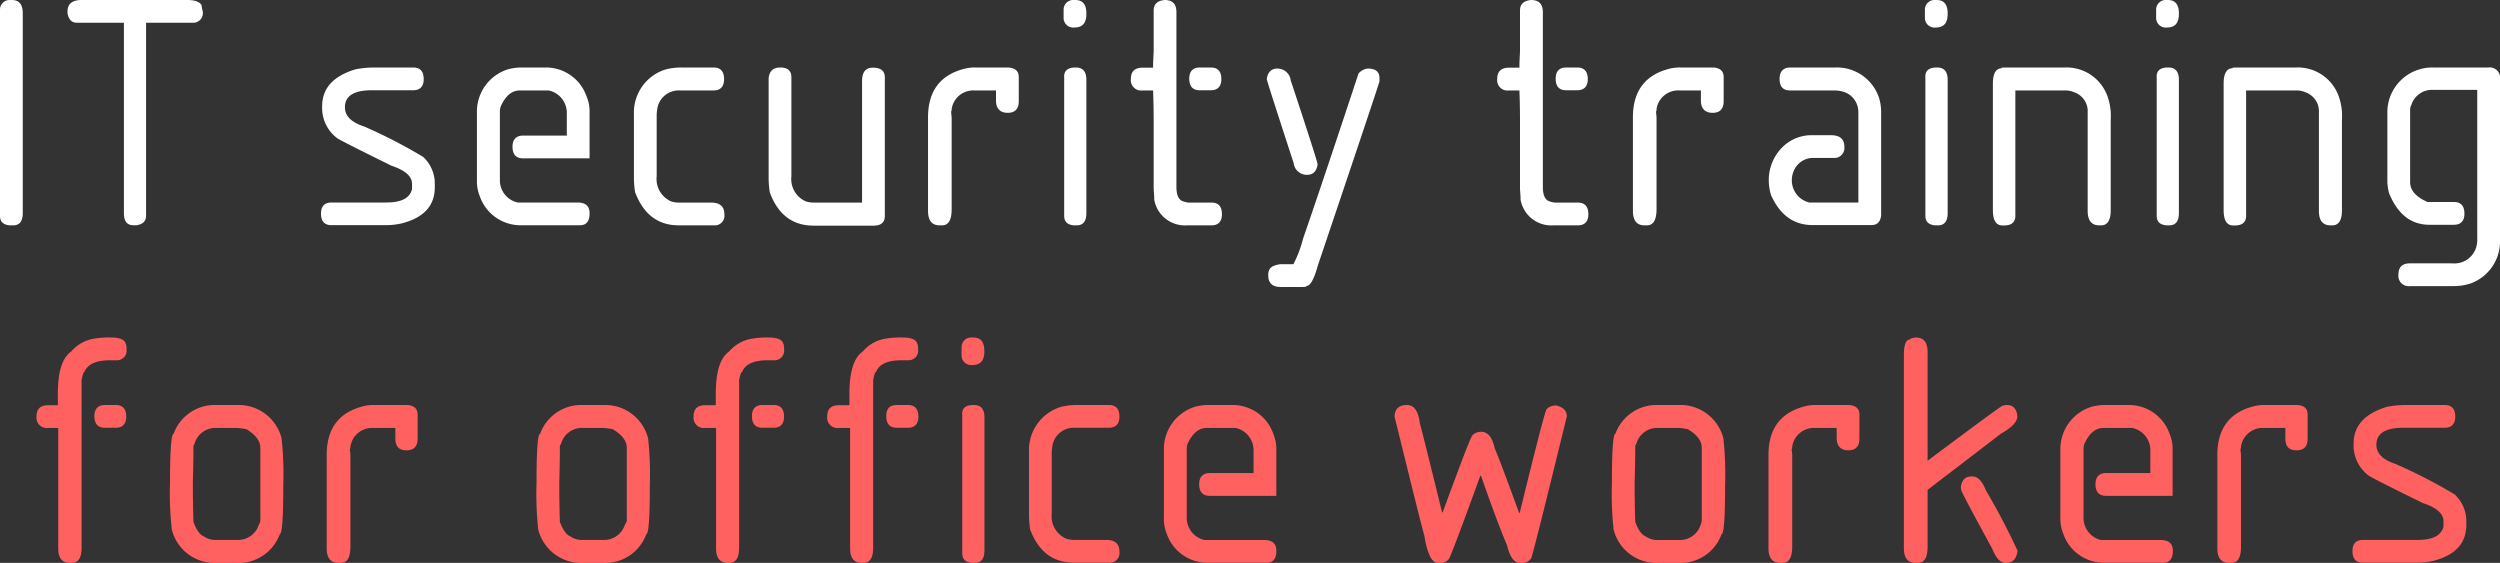
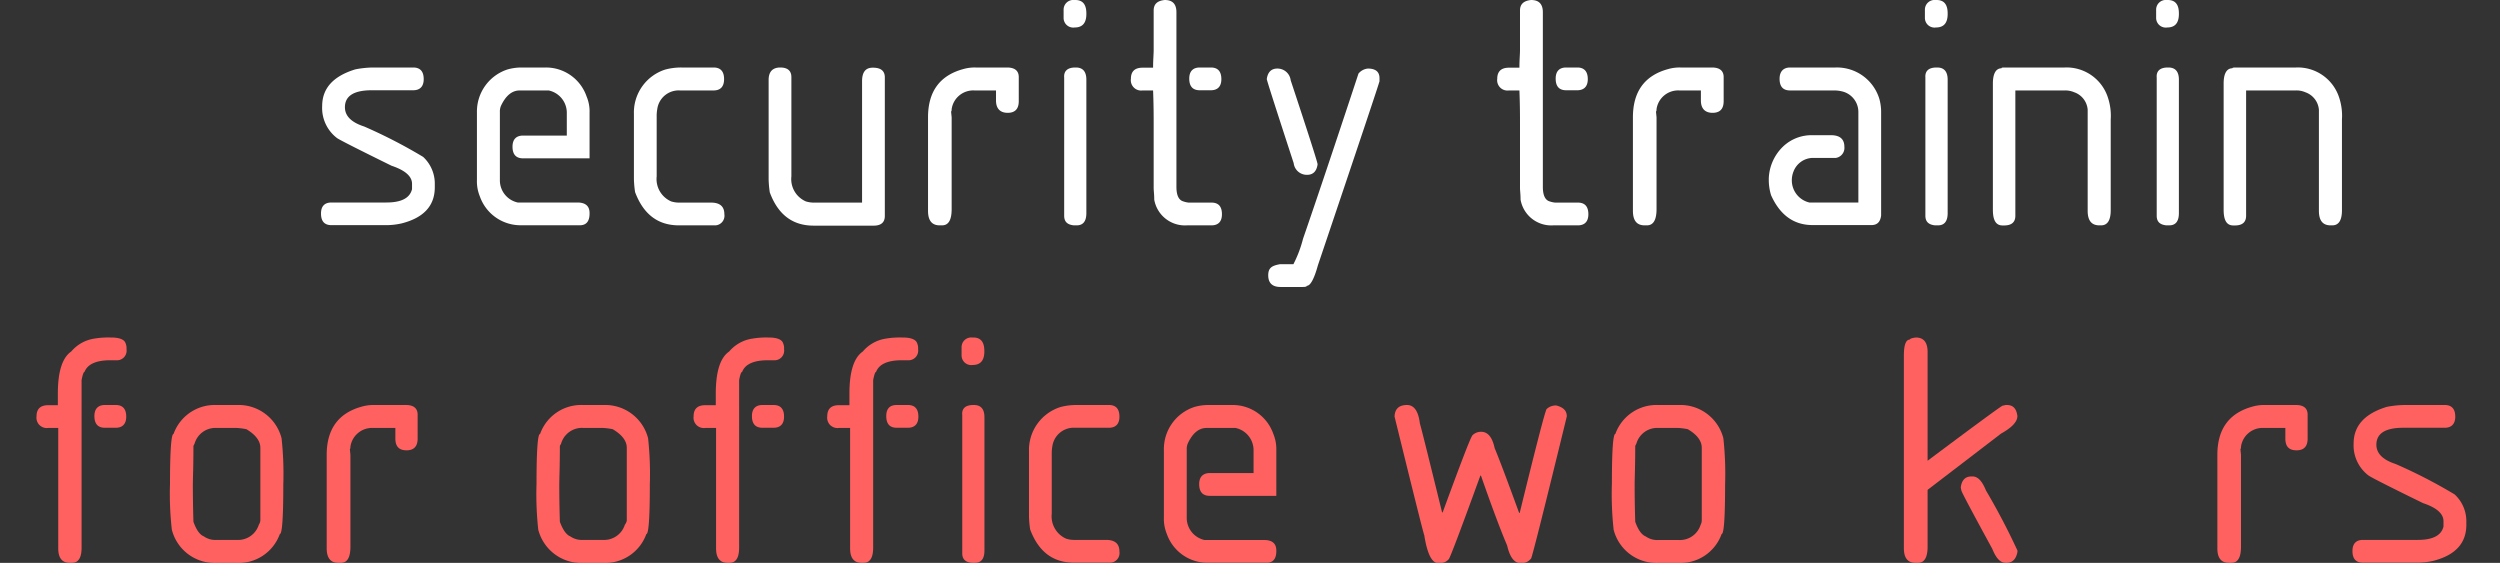
<svg xmlns="http://www.w3.org/2000/svg" viewBox="0 0 259.26 58.37">
  <rect x="0" y="0" width="259.26" height="58.37" fill="#333333" stroke="none" />
  <defs>
    <style>.cls-1{fill:#fff;}.cls-2{fill:#ff6161;}</style>
  </defs>
  <g id="Warstwa_2" data-name="Warstwa 2">
    <g id="Logotyp_CyberAwareness" data-name="Logotyp CyberAwareness">
-       <path class="cls-1" d="M1.21,0C2,0,2.36.46,2.36,1.39V22.1c0,.85-.34,1.27-1,1.27H1c-.69-.07-1-.39-1-1V1A1,1,0,0,1,1.09,0Z" />
-       <path class="cls-1" d="M19.39,0c.82,0,1.32.18,1.51.54a5.24,5.24,0,0,0,.13.67,1,1,0,0,1-1,1.15H15.15v20c0,.58-.34.9-1,1h-.3c-.69,0-1-.42-1-1.27V2.36H8c-.57,0-.89-.34-1-1V1.21C7,.4,7.48,0,8.49,0Z" />
      <path class="cls-1" d="M38.67,7h4.18c.73,0,1.09.41,1.09,1.21s-.43,1.15-1.09,1.15h-4.3c-1.85,0-2.78.59-2.78,1.76,0,.9.66,1.57,2,2a53.12,53.12,0,0,1,6.11,3.15,3.77,3.77,0,0,1,1.21,2.84v.31q0,2.88-3.45,3.75a7.42,7.42,0,0,1-1.69.18H34.38c-.73,0-1.09-.4-1.09-1.21S33.72,21,34.38,21h5.69c1.55,0,2.44-.46,2.66-1.39v-.55c0-.77-.71-1.4-2.12-1.87q-5-2.46-5.63-2.85A3.92,3.92,0,0,1,33.41,11q0-2.76,3.45-3.81A10.31,10.31,0,0,1,38.67,7Z" />
      <path class="cls-1" d="M54,7H56.6a4.45,4.45,0,0,1,4.23,3,4,4,0,0,1,.31,1.7v4.72h-6.9c-.73,0-1.09-.41-1.09-1.21s.43-1.15,1.09-1.15h4.54V11.62A2.37,2.37,0,0,0,56.9,9.38h-3c-.8,0-1.44.53-1.94,1.58a1.5,1.5,0,0,0-.12.66v7.15A2.35,2.35,0,0,0,53.69,21h6.18c.84,0,1.27.36,1.27,1.09v.06c0,.81-.35,1.21-1,1.21H54a4.47,4.47,0,0,1-4.24-3,4.09,4.09,0,0,1-.3-1.69v-7a4.59,4.59,0,0,1,3.21-4.48A5.44,5.44,0,0,1,54,7Z" />
      <path class="cls-1" d="M70.64,7H74c.73,0,1.09.41,1.09,1.21S74.69,9.38,74,9.38H70.52a2.24,2.24,0,0,0-2.36,1.94,4.08,4.08,0,0,0-.06.79v6.18a2.53,2.53,0,0,0,1.51,2.6,2.82,2.82,0,0,0,.73.12h3.39c.93,0,1.39.4,1.39,1.21a1,1,0,0,1-.9,1.15H70.4q-3.25,0-4.54-3.45a11.12,11.12,0,0,1-.12-1.33V11.81A4.67,4.67,0,0,1,69,7.21,6.4,6.4,0,0,1,70.64,7Z" />
      <path class="cls-1" d="M80.92,7c.77,0,1.15.35,1.15,1V18.29a2.52,2.52,0,0,0,1.51,2.6,2.82,2.82,0,0,0,.73.12H89.4V8.42c0-.93.36-1.4,1.09-1.4h.06c.81,0,1.21.35,1.21,1V22.4c0,.65-.38,1-1.15,1H84.37q-3.27,0-4.54-3.45a11.12,11.12,0,0,1-.12-1.33V8.29C79.71,7.45,80.11,7,80.92,7Z" />
      <path class="cls-1" d="M101.17,7h3.27c.81,0,1.21.35,1.21,1v2.49c0,.8-.38,1.21-1.15,1.21s-1.21-.43-1.21-1.28V9.38h-2.24a2.26,2.26,0,0,0-2.36,1.94q0,.24-.06.24l.06.61v9.51c0,1.13-.32,1.69-1,1.69h-.24c-.81,0-1.21-.5-1.21-1.51V12.17q0-4,3.63-5A4.31,4.31,0,0,1,101.17,7Z" />
      <path class="cls-1" d="M111.51,0c.77,0,1.15.46,1.15,1.39v.06c0,.93-.4,1.4-1.21,1.4a1,1,0,0,1-1.15-1V1a1,1,0,0,1,1.09-1Zm0,7h.06c.73,0,1.09.43,1.09,1.27V22.1c0,.85-.34,1.27-1,1.27h-.3c-.69-.07-1-.39-1-1V8.05C110.3,7.37,110.71,7,111.51,7Z" />
      <path class="cls-1" d="M120.79,0c.81,0,1.21.42,1.21,1.27V19.38c0,.87.24,1.38.73,1.51a2.23,2.23,0,0,0,.54.12h2.36c.73,0,1.09.4,1.09,1.21s-.43,1.15-1.09,1.15h-2.54a3.23,3.23,0,0,1-3.39-2.66c0-.55-.06-.95-.06-1.21V12.84c0-.78,0-1.93-.06-3.46h-1.09a1.07,1.07,0,0,1-1.21-1.21c0-.76.4-1.15,1.21-1.15h1.09c0-.8.06-1.41.06-1.81V1.09C119.64.44,120,.08,120.79,0Zm3.63,7h1.15c.73,0,1.09.41,1.09,1.21s-.43,1.15-1.09,1.15h-1.15c-.72,0-1.09-.4-1.09-1.21S123.77,7,124.42,7Z" />
      <path class="cls-1" d="M132.46,7.11a1.38,1.38,0,0,1,1.39,1.22q2.79,8.43,2.79,8.71c-.1.73-.47,1.09-1.09,1.09a1.37,1.37,0,0,1-1.39-1.21c-1.86-5.7-2.79-8.6-2.79-8.72C131.47,7.48,131.84,7.11,132.46,7.11Zm9.39,0c.8,0,1.21.33,1.21,1v.31q0,.16-6.39,19.1c-.39,1.41-.78,2.12-1.15,2.12q0,.12-.42.12h-2.31c-.84,0-1.27-.41-1.27-1.21s.41-1,1.21-1.15h1.4a12.37,12.37,0,0,0,1-2.64s2-5.75,5.75-17.13A1.44,1.44,0,0,1,141.85,7.11Z" />
      <path class="cls-1" d="M158.78,0c.81,0,1.22.42,1.22,1.27V19.38c0,.87.24,1.38.72,1.51a2.28,2.28,0,0,0,.55.12h2.36c.72,0,1.09.4,1.09,1.21s-.44,1.15-1.09,1.15h-2.55a3.23,3.23,0,0,1-3.39-2.66c0-.55-.06-.95-.06-1.21V12.84c0-.78,0-1.93-.06-3.46h-1.09a1.07,1.07,0,0,1-1.21-1.21c0-.76.41-1.15,1.21-1.15h1.09c0-.8.06-1.41.06-1.81V1.09C157.63.44,158,.08,158.78,0Zm3.64,7h1.15c.72,0,1.09.41,1.09,1.21s-.44,1.15-1.09,1.15h-1.15c-.73,0-1.09-.4-1.09-1.21S161.76,7,162.42,7Z" />
      <path class="cls-1" d="M174.27,7h3.27c.81,0,1.21.35,1.21,1v2.49c0,.8-.38,1.21-1.15,1.21s-1.21-.43-1.21-1.28V9.38h-2.24a2.26,2.26,0,0,0-2.36,1.94q0,.24-.06.24l.06.61v9.51c0,1.13-.33,1.69-1,1.69h-.24c-.81,0-1.21-.5-1.21-1.51V12.17q0-4,3.63-5A4.27,4.27,0,0,1,174.27,7Z" />
      <path class="cls-1" d="M185.64,7h4.72a4.59,4.59,0,0,1,4.54,3.27,5,5,0,0,1,.18,1.4V22.34c-.08.69-.42,1-1,1h-6.11q-2.91,0-4.3-3.09a5.35,5.35,0,0,1-.24-1.63v-.12a4.83,4.83,0,0,1,1.51-3.33,4.28,4.28,0,0,1,3-1.15h1.93c.93,0,1.4.4,1.4,1.21a1.05,1.05,0,0,1-.91,1.15h-2.48a2.18,2.18,0,0,0-1.88,1.39,2.47,2.47,0,0,0-.18,1A2.36,2.36,0,0,0,187.63,21h5.09V11.62a2.19,2.19,0,0,0-1.57-2.11,3.45,3.45,0,0,0-.85-.13h-4.66c-.73,0-1.09-.4-1.09-1.21S185,7,185.64,7Z" />
      <path class="cls-1" d="M200.83,0c.77,0,1.15.46,1.15,1.39v.06c0,.93-.4,1.4-1.21,1.4a1,1,0,0,1-1.15-1V1a1,1,0,0,1,1.09-1Zm0,7h.06c.73,0,1.09.43,1.09,1.27V22.1c0,.85-.34,1.27-1,1.27h-.31c-.68-.07-1-.39-1-1V8.05C199.62,7.37,200,7,200.83,7Z" />
      <path class="cls-1" d="M207.87,7h6.24a4.5,4.5,0,0,1,4.48,3.09,6,6,0,0,1,.3,2.3V21.8c0,1.05-.34,1.57-1,1.57h-.18c-.81,0-1.21-.5-1.21-1.51V11.38a2.08,2.08,0,0,0-1.39-1.81,2.33,2.33,0,0,0-1-.19H209v13c0,.65-.38,1-1.15,1h-.18c-.69,0-1-.54-1-1.63V8.66c0-1,.3-1.58.91-1.58Q207.51,7,207.87,7Z" />
      <path class="cls-1" d="M224.81,0c.77,0,1.15.46,1.15,1.39v.06c0,.93-.4,1.4-1.21,1.4a1,1,0,0,1-1.15-1V1a1,1,0,0,1,1.09-1Zm0,7h.06c.73,0,1.09.43,1.09,1.27V22.1c0,.85-.34,1.27-1,1.27h-.3c-.69-.07-1-.39-1-1V8.05C223.6,7.37,224,7,224.81,7Z" />
      <path class="cls-1" d="M231.85,7h6.24a4.5,4.5,0,0,1,4.48,3.09,6,6,0,0,1,.3,2.3V21.8c0,1.05-.34,1.57-1,1.57h-.18c-.81,0-1.21-.5-1.21-1.51V11.38a2.1,2.1,0,0,0-1.4-1.81,2.28,2.28,0,0,0-1-.19h-5.15v13c0,.65-.38,1-1.15,1h-.18c-.69,0-1-.54-1-1.63V8.66c0-1,.3-1.58.91-1.58Q231.49,7,231.85,7Z" />
-       <path class="cls-1" d="M252.3,7h5.75a1.07,1.07,0,0,1,1.21,1.21V24.88a4.63,4.63,0,0,1-3.15,4.55,5.75,5.75,0,0,1-1.63.24h-4.54a1.07,1.07,0,0,1-1.21-1.21c0-.77.4-1.15,1.21-1.15h4.36a2.36,2.36,0,0,0,2.42-1.46,2.71,2.71,0,0,0,.18-1.15V9.32h-4.54a2.25,2.25,0,0,0-2.3,1.58,1,1,0,0,0-.12.48v7.51c0,.85.6,1.53,1.81,2.06h2.73c.73,0,1.09.4,1.09,1.21s-.44,1.15-1.09,1.15h-2.54q-2.85,0-4.18-3.27a5.07,5.07,0,0,1-.18-1.15V11.5A4.65,4.65,0,0,1,252.3,7Z" />
      <path class="cls-2" d="M11.43,35h.06c.85,0,1.35.18,1.51.54s.12.62.12.67a1,1,0,0,1-.9,1.15h-.79c-1.47,0-2.35.41-2.67,1.21-.09,0-.19.28-.3.85V56.8c0,1.05-.34,1.57-1,1.57H7.25c-.81,0-1.21-.5-1.21-1.51V44.38H5a1.07,1.07,0,0,1-1.21-1.21c0-.76.4-1.15,1.21-1.15H6V40.81c0-2.27.46-3.72,1.39-4.36a3.9,3.9,0,0,1,2.36-1.33A8.73,8.73,0,0,1,11.43,35Zm-.55,7H12c.73,0,1.09.41,1.09,1.21s-.43,1.15-1.09,1.15H10.88c-.72,0-1.09-.4-1.09-1.21S10.23,42,10.88,42Z" />
      <path class="cls-2" d="M22.42,42H24.6a4.59,4.59,0,0,1,4.6,3.45,34.23,34.23,0,0,1,.18,4.79c0,3.43-.12,5.14-.36,5.14a4.53,4.53,0,0,1-4.42,3H22.42a4.58,4.58,0,0,1-4.6-3.45,33.32,33.32,0,0,1-.19-4.78c0-3.43.13-5.15.37-5.15A4.53,4.53,0,0,1,22.42,42Zm-2.36,4.24c0,2.09-.06,3.42-.06,4s0,1.86.06,3.87c.3.84.66,1.35,1.09,1.52a2.05,2.05,0,0,0,1.33.36h2.06a2.25,2.25,0,0,0,2.3-1.57A1.07,1.07,0,0,0,27,54V46.44c0-.71-.49-1.36-1.45-1.93a7,7,0,0,0-1-.13H22.48A2.25,2.25,0,0,0,20.18,46Z" />
      <path class="cls-2" d="M38.83,42H42.1c.8,0,1.21.35,1.21,1v2.49c0,.8-.39,1.21-1.15,1.21S41,46.32,41,45.47V44.38H38.71a2.27,2.27,0,0,0-2.37,1.94q0,.24-.06.24l.06.61v9.51c0,1.13-.32,1.69-1,1.69h-.25c-.8,0-1.21-.5-1.21-1.51V47.17q0-4,3.63-5A4.39,4.39,0,0,1,38.83,42Z" />
      <path class="cls-2" d="M60.43,42h2.18a4.59,4.59,0,0,1,4.6,3.45,34.23,34.23,0,0,1,.18,4.79c0,3.43-.12,5.14-.36,5.14a4.54,4.54,0,0,1-4.42,3H60.43a4.6,4.6,0,0,1-4.61-3.45,34,34,0,0,1-.18-4.78c0-3.43.12-5.15.37-5.15A4.52,4.52,0,0,1,60.43,42Zm-2.37,4.24c0,2.09-.06,3.42-.06,4s0,1.86.06,3.87c.31.84.67,1.35,1.09,1.52a2.1,2.1,0,0,0,1.34.36h2a2.26,2.26,0,0,0,2.31-1.57A1.07,1.07,0,0,0,65,54V46.44c0-.71-.49-1.36-1.46-1.93a6.67,6.67,0,0,0-1-.13h-2A2.25,2.25,0,0,0,58.19,46Z" />
      <path class="cls-2" d="M79.62,35h.06c.85,0,1.35.18,1.51.54s.12.62.12.67a1,1,0,0,1-.9,1.15h-.79c-1.46,0-2.35.41-2.66,1.21-.1,0-.2.28-.31.85V56.8c0,1.05-.34,1.57-1,1.57h-.18c-.81,0-1.21-.5-1.21-1.51V44.38H73.14a1.07,1.07,0,0,1-1.21-1.21c0-.76.4-1.15,1.21-1.15h1.09V40.81c0-2.27.46-3.72,1.39-4.36A3.9,3.9,0,0,1,78,35.12,8.73,8.73,0,0,1,79.62,35Zm-.55,7h1.15c.73,0,1.09.41,1.09,1.21s-.43,1.15-1.09,1.15H79.07c-.72,0-1.09-.4-1.09-1.21S78.42,42,79.07,42Z" />
      <path class="cls-2" d="M93.51,35h.07c.84,0,1.35.18,1.51.54s.12.62.12.67a1,1,0,0,1-.91,1.15h-.79c-1.46,0-2.35.41-2.66,1.21-.09,0-.19.28-.3.85V56.8c0,1.05-.34,1.57-1,1.57h-.18c-.81,0-1.21-.5-1.21-1.51V44.38H87a1.07,1.07,0,0,1-1.21-1.21c0-.76.4-1.15,1.21-1.15h1.09V40.81c0-2.27.46-3.72,1.39-4.36a3.87,3.87,0,0,1,2.36-1.33A8.61,8.61,0,0,1,93.51,35ZM93,42h1.15c.73,0,1.09.41,1.09,1.21s-.43,1.15-1.09,1.15H93c-.73,0-1.09-.4-1.09-1.21S92.31,42,93,42Z" />
      <path class="cls-2" d="M100.93,35c.77,0,1.15.46,1.15,1.39v.06c0,.93-.4,1.4-1.21,1.4a1,1,0,0,1-1.15-1V36a1,1,0,0,1,1.09-1Zm0,7H101c.73,0,1.09.43,1.09,1.27V57.1c0,.85-.34,1.27-1,1.27h-.3c-.69-.07-1-.39-1-1V43.05C99.72,42.37,100.12,42,100.93,42Z" />
      <path class="cls-2" d="M111.6,42H115c.73,0,1.09.41,1.09,1.21s-.43,1.15-1.09,1.15h-3.51a2.24,2.24,0,0,0-2.36,1.94,4.08,4.08,0,0,0-.06.79v6.18a2.53,2.53,0,0,0,1.51,2.6,2.82,2.82,0,0,0,.73.12h3.39c.93,0,1.39.4,1.39,1.21a1,1,0,0,1-.9,1.15h-3.82q-3.26,0-4.54-3.45a11.12,11.12,0,0,1-.12-1.33V46.81a4.67,4.67,0,0,1,3.27-4.6A6.4,6.4,0,0,1,111.6,42Z" />
      <path class="cls-2" d="M125.21,42h2.6a4.46,4.46,0,0,1,4.24,3,4.13,4.13,0,0,1,.31,1.7v4.72h-6.91c-.72,0-1.09-.41-1.09-1.21s.44-1.15,1.09-1.15H130V46.62a2.36,2.36,0,0,0-1.87-2.24h-3c-.8,0-1.44.53-1.94,1.58a1.5,1.5,0,0,0-.12.66v7.15A2.35,2.35,0,0,0,124.91,56h6.17c.85,0,1.28.36,1.28,1.09v.06c0,.81-.35,1.21-1,1.21h-6.12a4.46,4.46,0,0,1-4.24-3,4.09,4.09,0,0,1-.3-1.69v-7a4.59,4.59,0,0,1,3.21-4.48A5.37,5.37,0,0,1,125.21,42Z" />
      <path class="cls-2" d="M145.92,42c.73,0,1.18.65,1.33,1.94q.06.07,2.3,9.2h.06c1.86-5.08,2.89-7.77,3.09-8a1.23,1.23,0,0,1,.91-.36c.68,0,1.15.56,1.39,1.69q.6,1.41,2.54,6.72h.06q2.55-10.41,2.79-10.77a1.38,1.38,0,0,1,1-.37c.72.18,1.09.54,1.09,1.09v.06q-3.51,14.38-3.7,14.72a1.27,1.27,0,0,1-.9.48h-.19c-.64,0-1.11-.6-1.39-1.82q-1-2.34-2.72-7.26h-.06q-3,8.26-3.27,8.66a1.21,1.21,0,0,1-.85.42h-.24c-.68,0-1.16-1-1.46-2.91q-.06,0-3.08-12.29C144.65,42.41,145.07,42,145.92,42Z" />
      <path class="cls-2" d="M171.94,42h2.18a4.59,4.59,0,0,1,4.6,3.45,34.23,34.23,0,0,1,.18,4.79c0,3.43-.12,5.14-.36,5.14a4.53,4.53,0,0,1-4.42,3h-2.18a4.58,4.58,0,0,1-4.6-3.45,34,34,0,0,1-.18-4.78c0-3.43.12-5.15.36-5.15A4.53,4.53,0,0,1,171.94,42Zm-2.36,4.24c0,2.09-.06,3.42-.06,4s0,1.86.06,3.87c.3.84.66,1.35,1.09,1.52A2.05,2.05,0,0,0,172,56h2.06a2.25,2.25,0,0,0,2.3-1.57,1.07,1.07,0,0,0,.12-.49V46.44c0-.71-.48-1.36-1.45-1.93a7,7,0,0,0-1-.13H172A2.25,2.25,0,0,0,169.7,46Z" />
-       <path class="cls-2" d="M188.35,42h3.27c.8,0,1.21.35,1.21,1v2.49c0,.8-.39,1.21-1.15,1.21s-1.21-.43-1.21-1.28V44.38h-2.24a2.27,2.27,0,0,0-2.37,1.94q0,.24-.06.24l.06.61v9.51c0,1.13-.32,1.69-1,1.69h-.25c-.8,0-1.21-.5-1.21-1.51V47.17q0-4,3.64-5A4.27,4.27,0,0,1,188.35,42Z" />
      <path class="cls-2" d="M198.68,35c.81,0,1.22.5,1.22,1.51V47.78c4.77-3.57,7.35-5.46,7.75-5.7L208,42h.12c.66,0,1,.39,1.09,1.15,0,.59-.57,1.19-1.7,1.82L199.9,50.8v5.88c0,1.13-.33,1.69-1,1.69h-.25c-.8,0-1.21-.5-1.21-1.51v-20c0-1.09.21-1.64.61-1.64Q198.08,35.08,198.68,35Zm5.76,14.41h.12c.55,0,1,.48,1.39,1.45a70.31,70.31,0,0,1,3.27,6.24v.12c-.14.77-.52,1.15-1.15,1.15H208c-.56,0-1-.48-1.39-1.45-2.1-3.85-3.17-5.86-3.21-6.06l-.06-.3C203.43,49.79,203.81,49.41,204.44,49.41Z" />
-       <path class="cls-2" d="M218.18,42h2.6A4.46,4.46,0,0,1,225,45a4.13,4.13,0,0,1,.31,1.7v4.72h-6.91c-.72,0-1.09-.41-1.09-1.21s.44-1.15,1.09-1.15H223V46.62a2.36,2.36,0,0,0-1.87-2.24h-3c-.8,0-1.44.53-1.94,1.58a1.5,1.5,0,0,0-.12.66v7.15A2.35,2.35,0,0,0,217.88,56h6.17c.85,0,1.28.36,1.28,1.09v.06c0,.81-.35,1.21-1,1.21h-6.12a4.46,4.46,0,0,1-4.24-3,4.09,4.09,0,0,1-.3-1.69v-7a4.59,4.59,0,0,1,3.21-4.48A5.37,5.37,0,0,1,218.18,42Z" />
      <path class="cls-2" d="M234.83,42h3.27c.81,0,1.21.35,1.21,1v2.49c0,.8-.38,1.21-1.15,1.21S237,46.32,237,45.47V44.38h-2.24a2.26,2.26,0,0,0-2.36,1.94q0,.24-.06.24l.06.61v9.51c0,1.13-.32,1.69-1,1.69h-.24c-.81,0-1.21-.5-1.21-1.51V47.17q0-4,3.63-5A4.31,4.31,0,0,1,234.83,42Z" />
      <path class="cls-2" d="M249.35,42h4.18c.72,0,1.09.41,1.09,1.21s-.44,1.15-1.09,1.15h-4.3c-1.86,0-2.79.59-2.79,1.76,0,.9.67,1.57,2,2a53.12,53.12,0,0,1,6.11,3.15,3.77,3.77,0,0,1,1.22,2.84v.31q0,2.88-3.46,3.75a7.42,7.42,0,0,1-1.69.18h-5.57c-.73,0-1.09-.4-1.09-1.21s.43-1.15,1.09-1.15h5.69c1.55,0,2.44-.46,2.66-1.39v-.55c0-.77-.7-1.4-2.11-1.87-3.36-1.64-5.23-2.59-5.64-2.85A3.92,3.92,0,0,1,244.08,46q0-2.76,3.45-3.81A10.41,10.41,0,0,1,249.35,42Z" />
    </g>
  </g>
</svg>